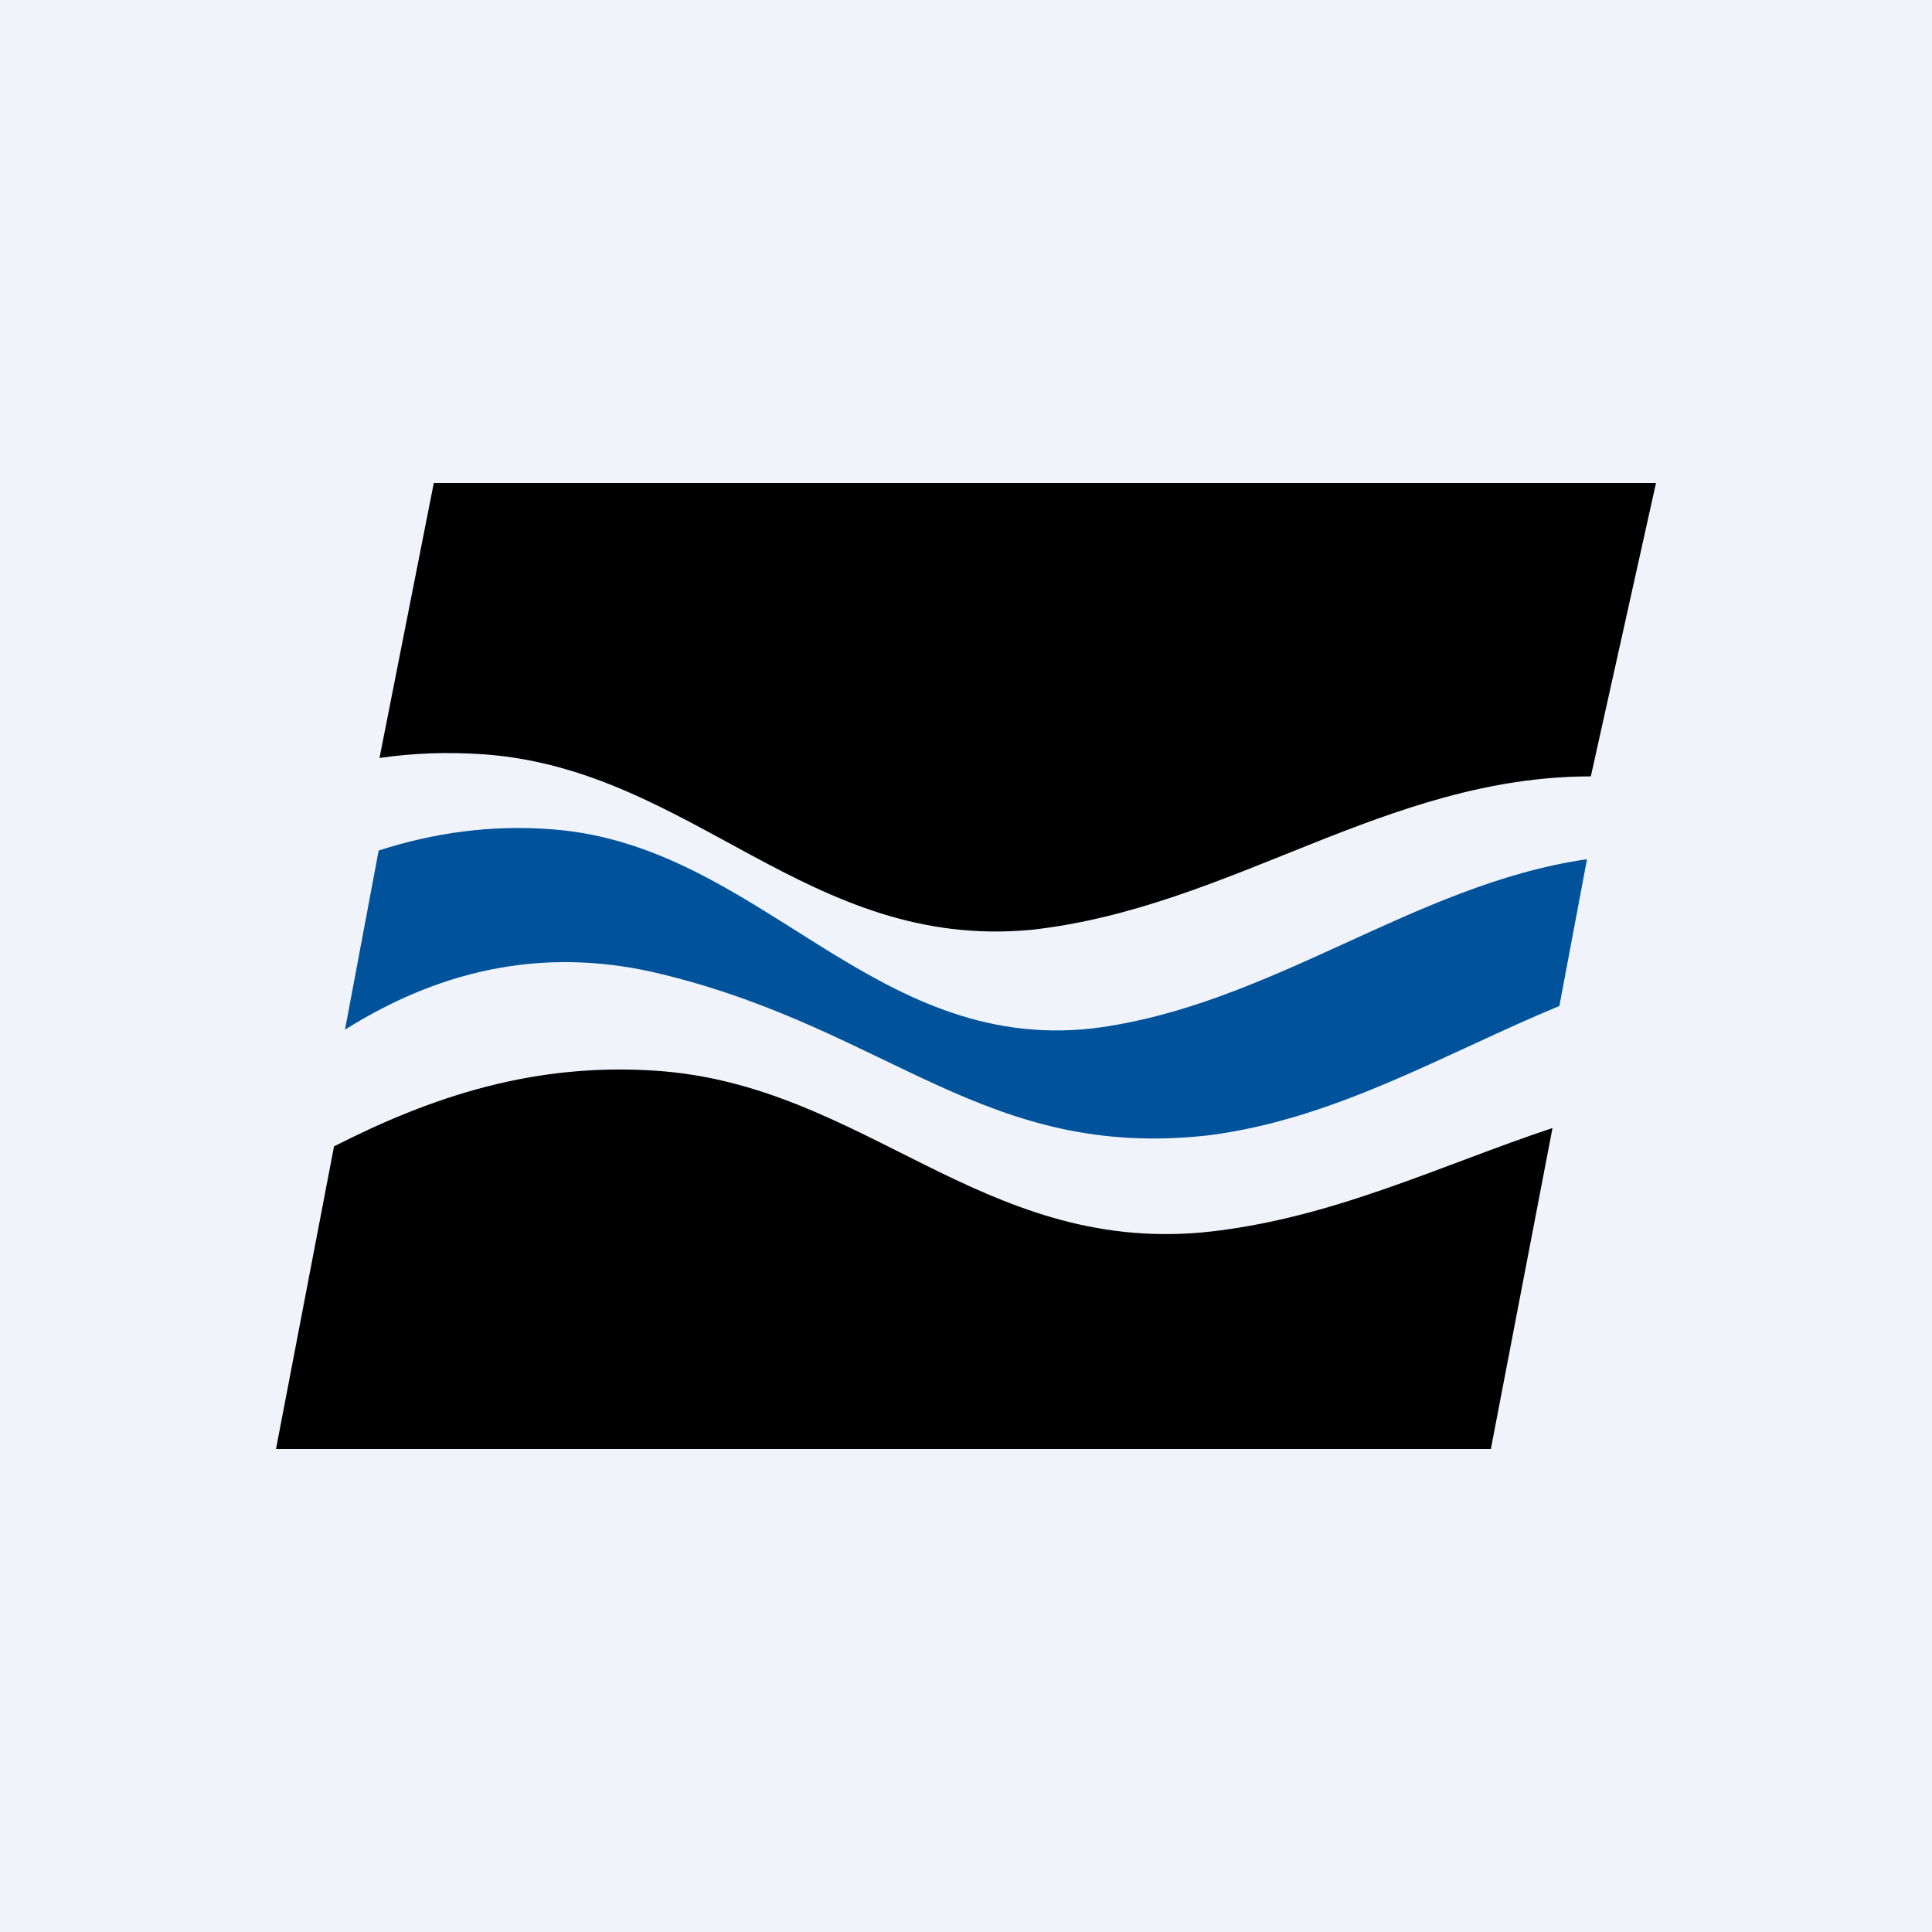
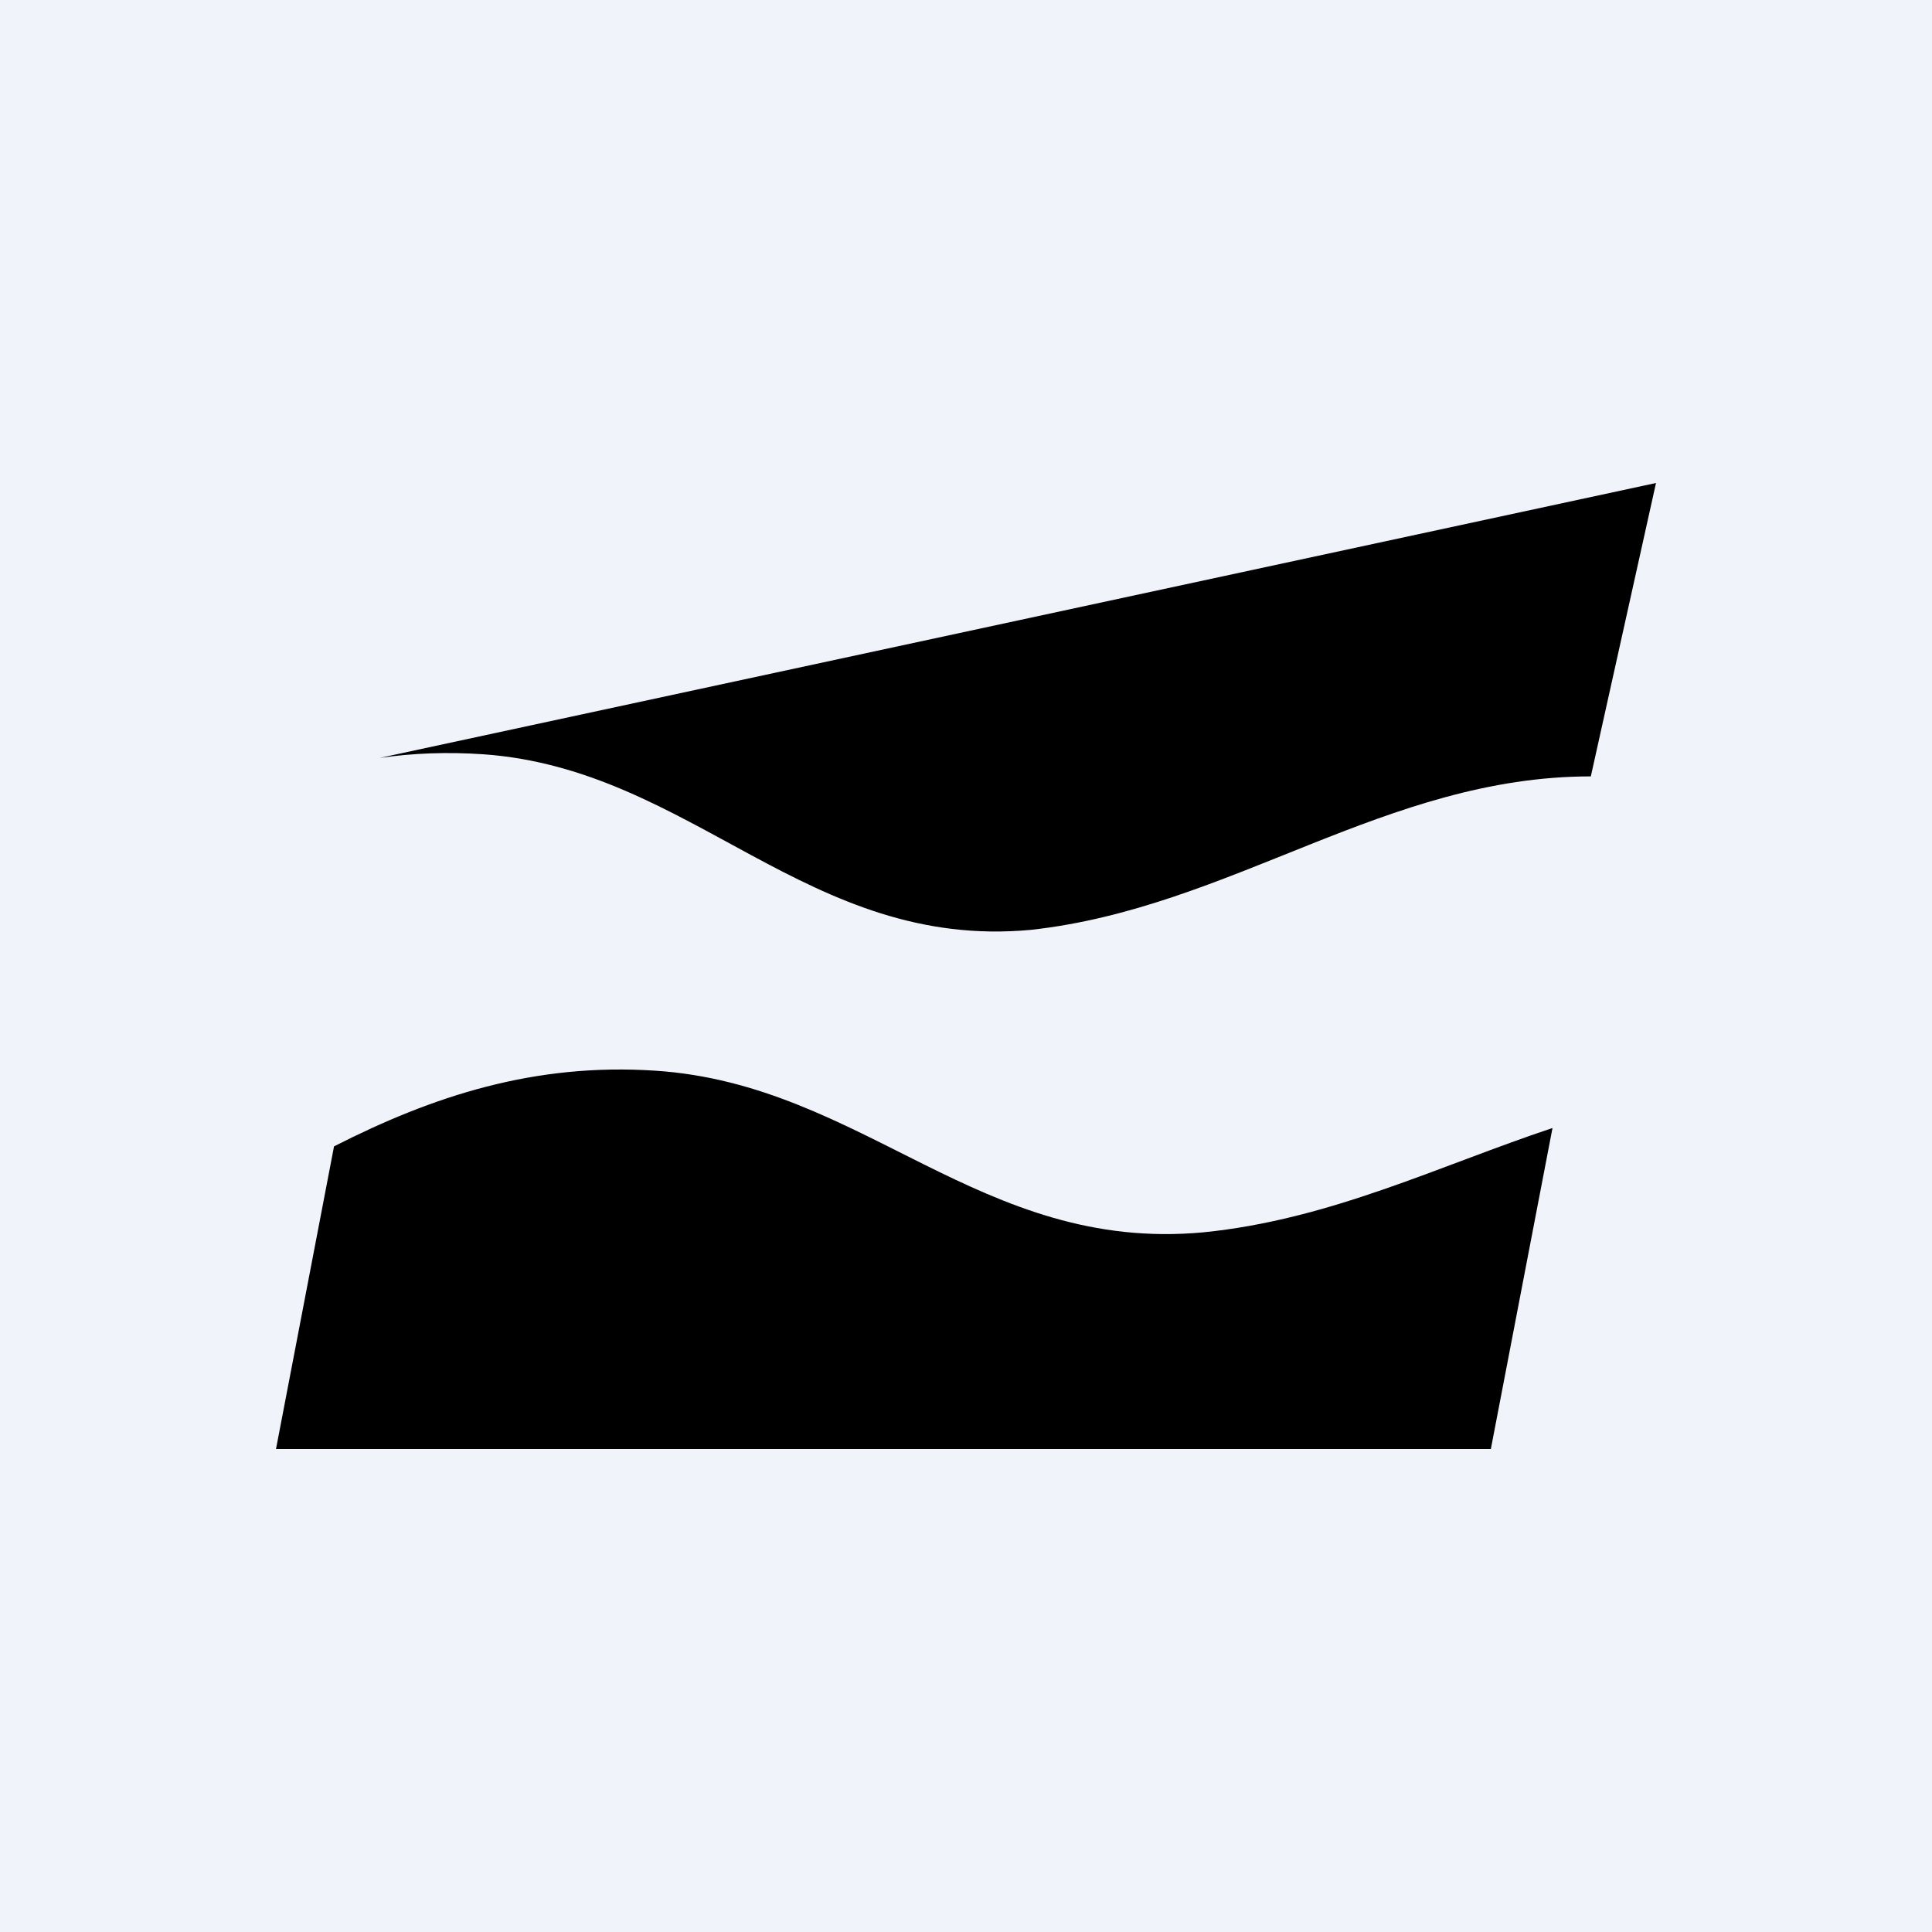
<svg xmlns="http://www.w3.org/2000/svg" width="56" height="56">
  <path fill="#F0F3FA" d="M0 0h56v56H0z" />
-   <path d="M48 14H12.574L11 21.97c.98-.142 1.958-.178 3.008-.107 6.05.428 9.407 5.694 15.877 5.089 5.805-.64 10.281-4.448 16.226-4.448M45 32.696c-3.294 1.097-6.447 2.658-10.126 3.024-6.447.598-9.846-4.287-15.872-4.685-3.504-.233-6.447.73-9.32 2.193L8 42h35.213" fill="#000" />
-   <path d="M46 24.905c-5.018.721-9.166 4.255-14.323 4.903-6.413.722-9.654-5.3-15.648-5.768-1.812-.144-3.485.108-5.053.613L10 29.845c2.927-1.84 5.994-2.416 9.27-1.587 6.552 1.623 9.305 5.372 15.752 4.651 3.694-.469 6.866-2.38 10.177-3.75" fill="#00539B" />
+   <path d="M48 14L11 21.97c.98-.142 1.958-.178 3.008-.107 6.05.428 9.407 5.694 15.877 5.089 5.805-.64 10.281-4.448 16.226-4.448M45 32.696c-3.294 1.097-6.447 2.658-10.126 3.024-6.447.598-9.846-4.287-15.872-4.685-3.504-.233-6.447.73-9.32 2.193L8 42h35.213" fill="#000" />
</svg>